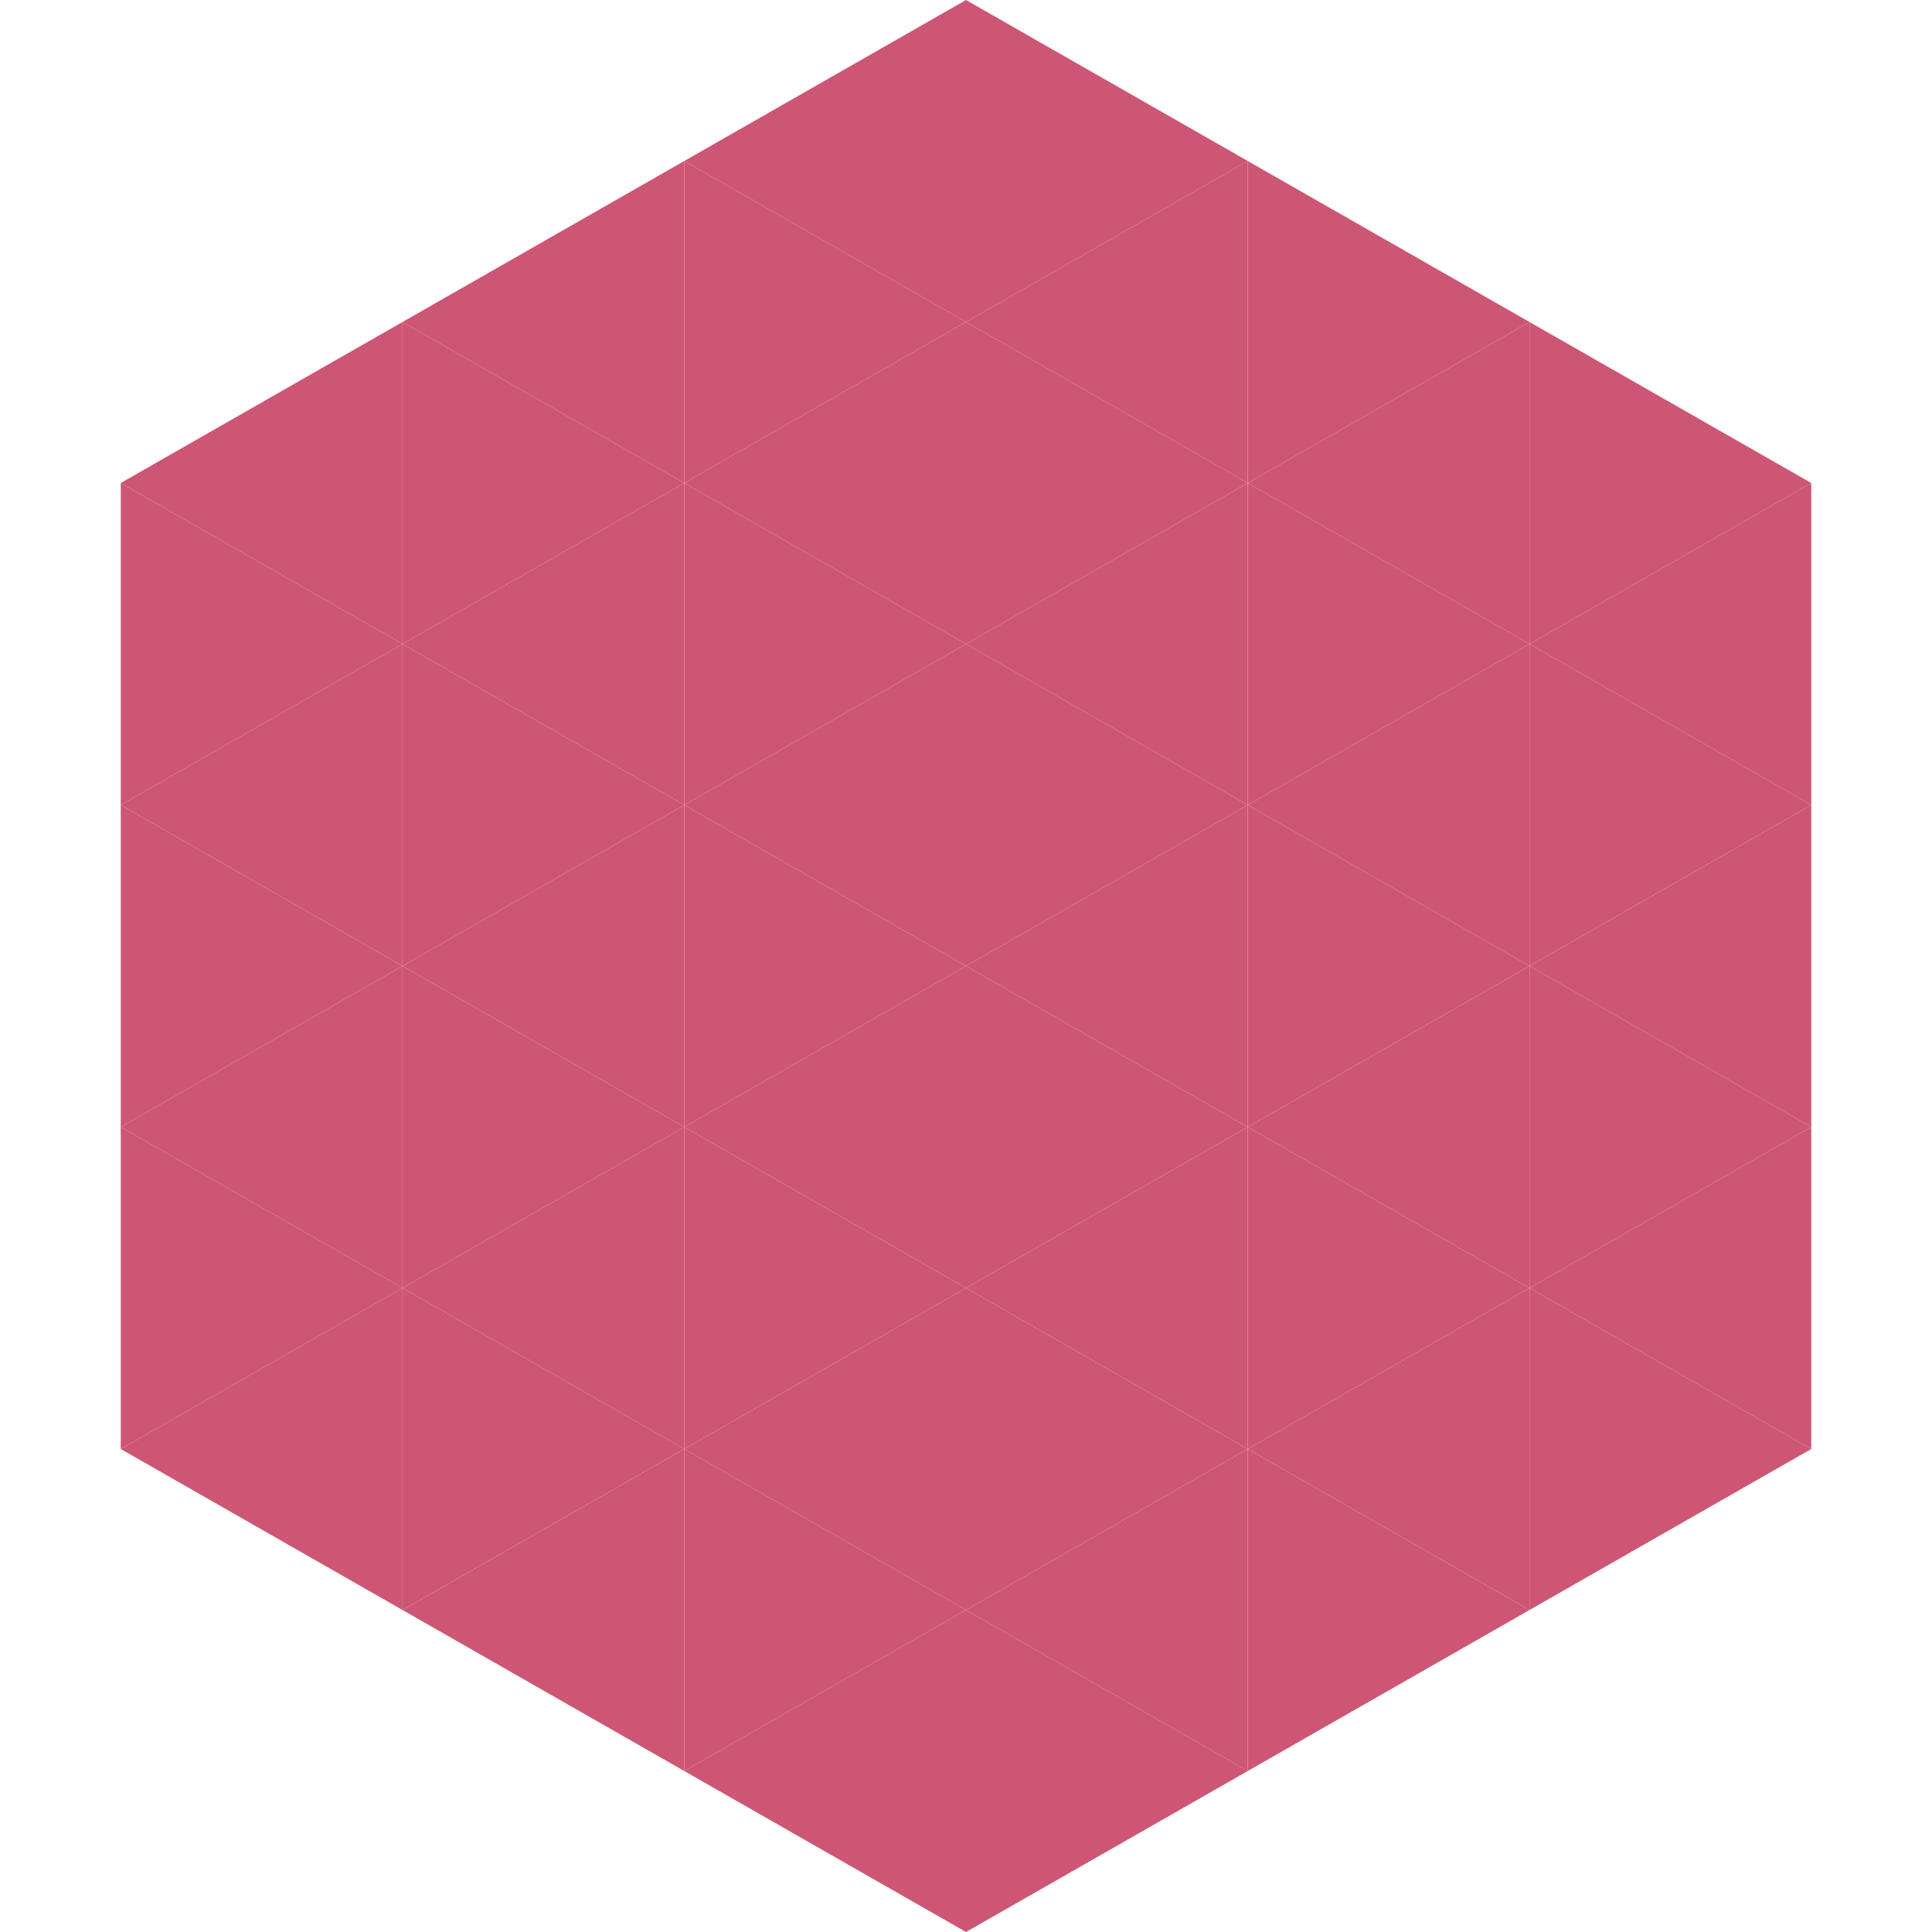
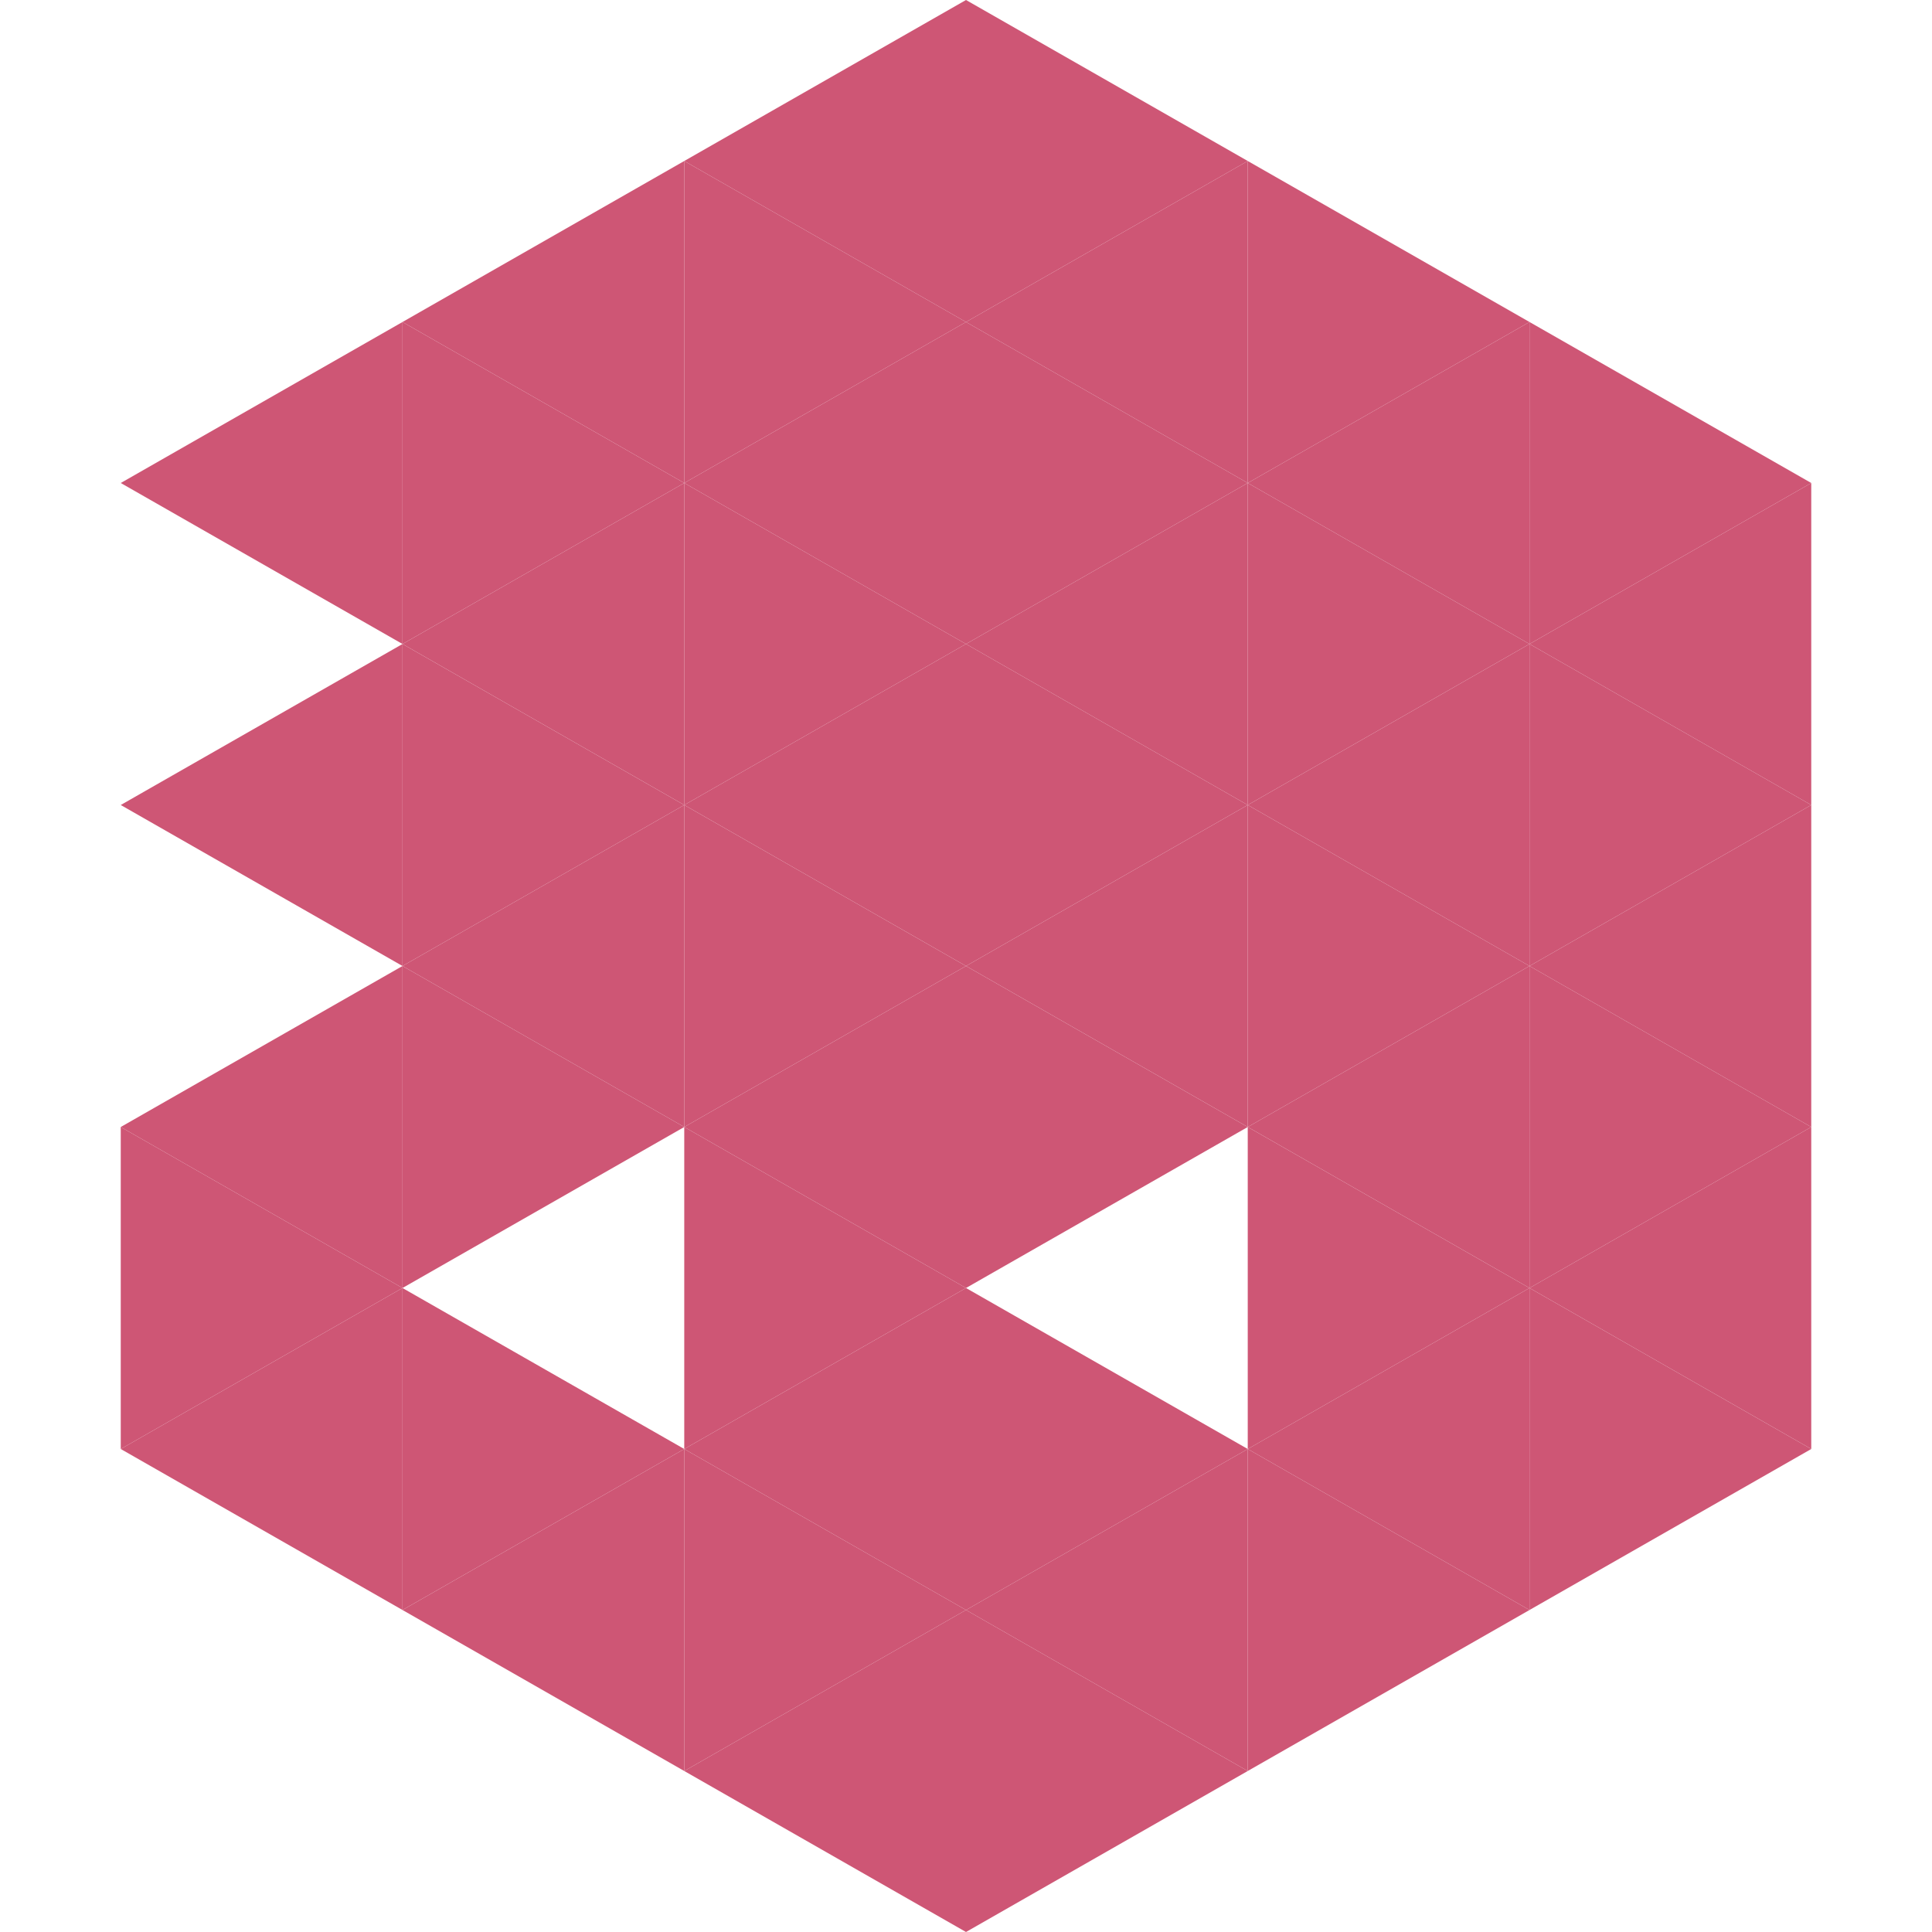
<svg xmlns="http://www.w3.org/2000/svg" width="240" height="240">
  <polygon points="50,40 15,60 50,80" style="fill:rgb(206,86,117)" />
  <polygon points="190,40 225,60 190,80" style="fill:rgb(206,86,117)" />
-   <polygon points="15,60 50,80 15,100" style="fill:rgb(206,86,117)" />
  <polygon points="225,60 190,80 225,100" style="fill:rgb(206,86,117)" />
  <polygon points="50,80 15,100 50,120" style="fill:rgb(206,86,117)" />
  <polygon points="190,80 225,100 190,120" style="fill:rgb(206,86,117)" />
-   <polygon points="15,100 50,120 15,140" style="fill:rgb(206,86,117)" />
  <polygon points="225,100 190,120 225,140" style="fill:rgb(206,86,117)" />
  <polygon points="50,120 15,140 50,160" style="fill:rgb(206,86,117)" />
  <polygon points="190,120 225,140 190,160" style="fill:rgb(206,86,117)" />
  <polygon points="15,140 50,160 15,180" style="fill:rgb(206,86,117)" />
  <polygon points="225,140 190,160 225,180" style="fill:rgb(206,86,117)" />
  <polygon points="50,160 15,180 50,200" style="fill:rgb(206,86,117)" />
  <polygon points="190,160 225,180 190,200" style="fill:rgb(206,86,117)" />
-   <polygon points="15,180 50,200 15,220" style="fill:rgb(255,255,255); fill-opacity:0" />
  <polygon points="225,180 190,200 225,220" style="fill:rgb(255,255,255); fill-opacity:0" />
  <polygon points="50,0 85,20 50,40" style="fill:rgb(255,255,255); fill-opacity:0" />
  <polygon points="190,0 155,20 190,40" style="fill:rgb(255,255,255); fill-opacity:0" />
  <polygon points="85,20 50,40 85,60" style="fill:rgb(206,86,117)" />
  <polygon points="155,20 190,40 155,60" style="fill:rgb(206,86,117)" />
  <polygon points="50,40 85,60 50,80" style="fill:rgb(206,86,117)" />
  <polygon points="190,40 155,60 190,80" style="fill:rgb(206,86,117)" />
  <polygon points="85,60 50,80 85,100" style="fill:rgb(206,86,117)" />
  <polygon points="155,60 190,80 155,100" style="fill:rgb(206,86,117)" />
  <polygon points="50,80 85,100 50,120" style="fill:rgb(206,86,117)" />
  <polygon points="190,80 155,100 190,120" style="fill:rgb(206,86,117)" />
  <polygon points="85,100 50,120 85,140" style="fill:rgb(206,86,117)" />
  <polygon points="155,100 190,120 155,140" style="fill:rgb(206,86,117)" />
  <polygon points="50,120 85,140 50,160" style="fill:rgb(206,86,117)" />
  <polygon points="190,120 155,140 190,160" style="fill:rgb(206,86,117)" />
-   <polygon points="85,140 50,160 85,180" style="fill:rgb(206,86,117)" />
  <polygon points="155,140 190,160 155,180" style="fill:rgb(206,86,117)" />
  <polygon points="50,160 85,180 50,200" style="fill:rgb(206,86,117)" />
  <polygon points="190,160 155,180 190,200" style="fill:rgb(206,86,117)" />
  <polygon points="85,180 50,200 85,220" style="fill:rgb(206,86,117)" />
  <polygon points="155,180 190,200 155,220" style="fill:rgb(206,86,117)" />
  <polygon points="120,0 85,20 120,40" style="fill:rgb(206,86,117)" />
  <polygon points="120,0 155,20 120,40" style="fill:rgb(206,86,117)" />
  <polygon points="85,20 120,40 85,60" style="fill:rgb(206,86,117)" />
  <polygon points="155,20 120,40 155,60" style="fill:rgb(206,86,117)" />
  <polygon points="120,40 85,60 120,80" style="fill:rgb(206,86,117)" />
  <polygon points="120,40 155,60 120,80" style="fill:rgb(206,86,117)" />
  <polygon points="85,60 120,80 85,100" style="fill:rgb(206,86,117)" />
  <polygon points="155,60 120,80 155,100" style="fill:rgb(206,86,117)" />
  <polygon points="120,80 85,100 120,120" style="fill:rgb(206,86,117)" />
  <polygon points="120,80 155,100 120,120" style="fill:rgb(206,86,117)" />
  <polygon points="85,100 120,120 85,140" style="fill:rgb(206,86,117)" />
  <polygon points="155,100 120,120 155,140" style="fill:rgb(206,86,117)" />
  <polygon points="120,120 85,140 120,160" style="fill:rgb(206,86,117)" />
  <polygon points="120,120 155,140 120,160" style="fill:rgb(206,86,117)" />
  <polygon points="85,140 120,160 85,180" style="fill:rgb(206,86,117)" />
-   <polygon points="155,140 120,160 155,180" style="fill:rgb(206,86,117)" />
  <polygon points="120,160 85,180 120,200" style="fill:rgb(206,86,117)" />
  <polygon points="120,160 155,180 120,200" style="fill:rgb(206,86,117)" />
  <polygon points="85,180 120,200 85,220" style="fill:rgb(206,86,117)" />
  <polygon points="155,180 120,200 155,220" style="fill:rgb(206,86,117)" />
  <polygon points="120,200 85,220 120,240" style="fill:rgb(206,86,117)" />
  <polygon points="120,200 155,220 120,240" style="fill:rgb(206,86,117)" />
  <polygon points="85,220 120,240 85,260" style="fill:rgb(255,255,255); fill-opacity:0" />
  <polygon points="155,220 120,240 155,260" style="fill:rgb(255,255,255); fill-opacity:0" />
</svg>